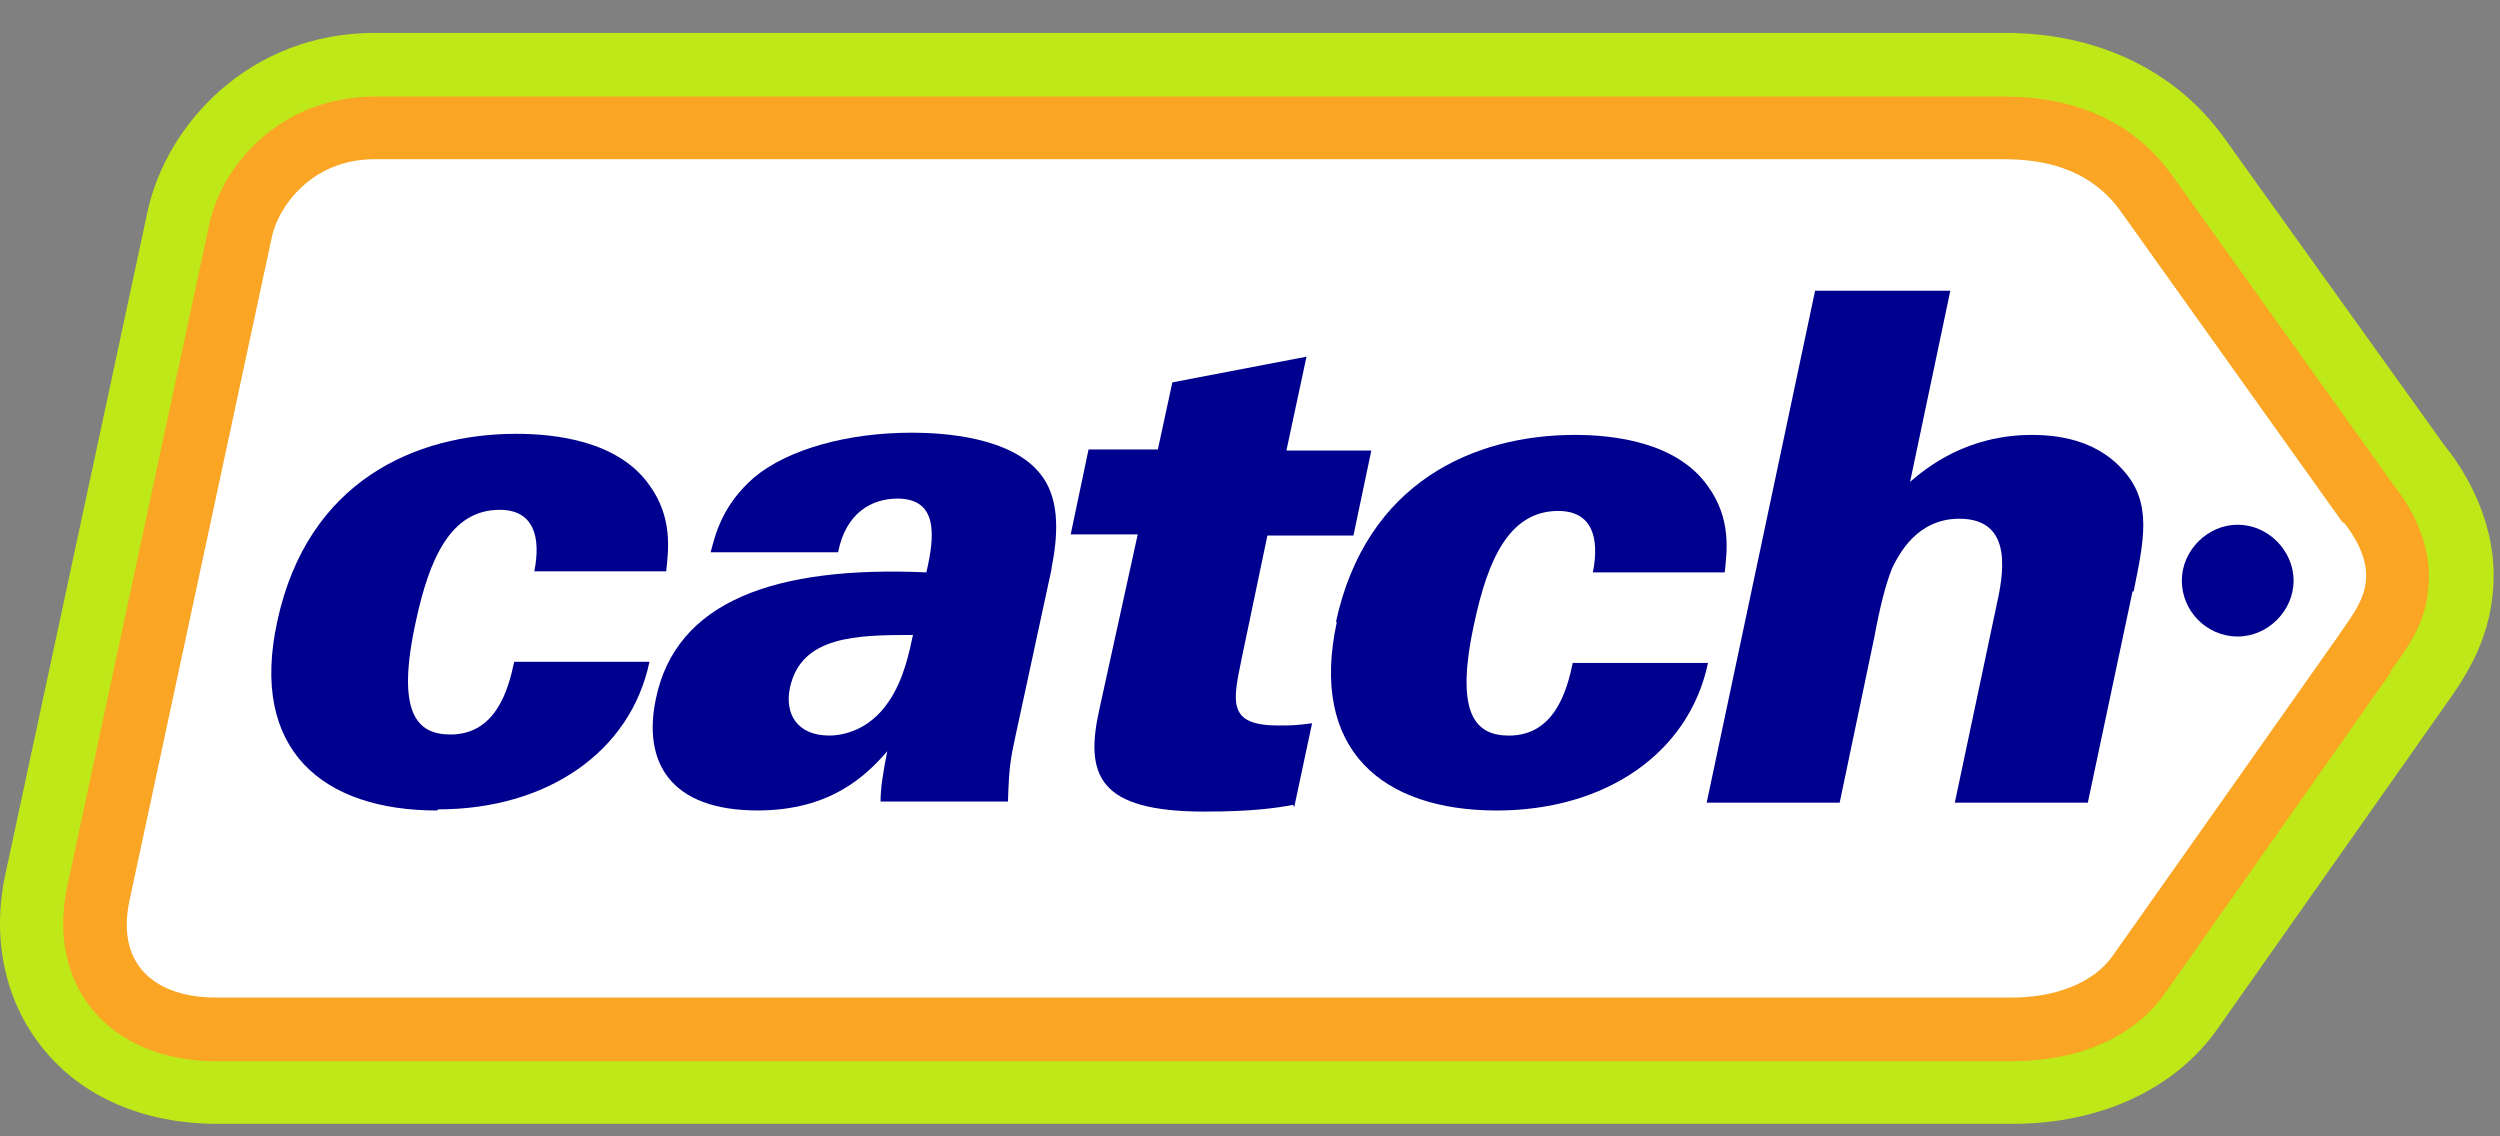
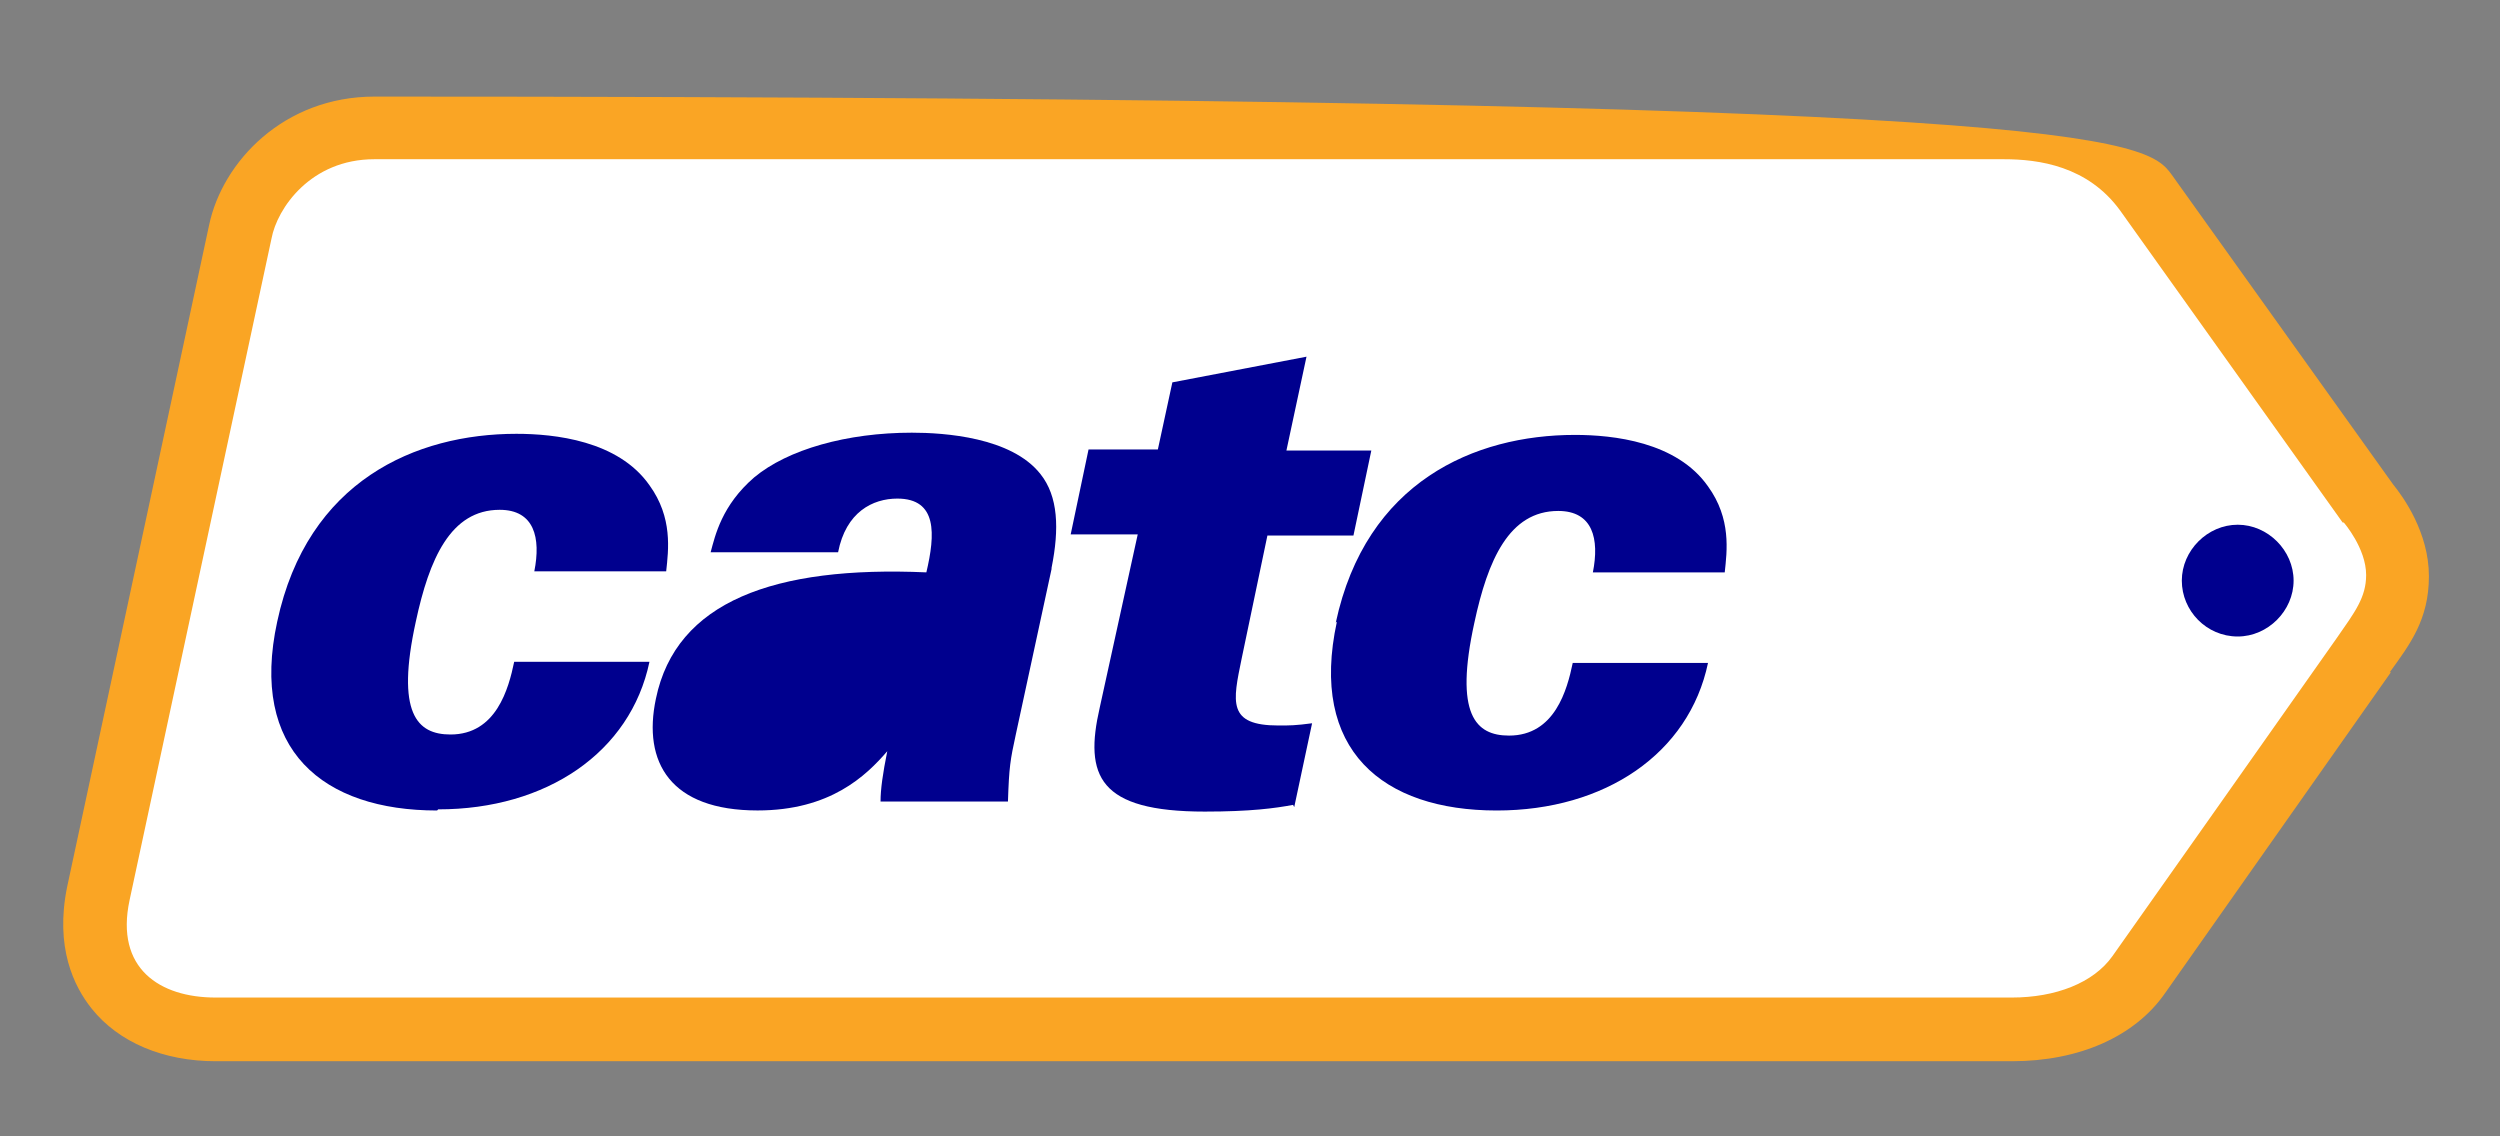
<svg xmlns="http://www.w3.org/2000/svg" width="55" height="25" viewBox="0 0 55 25" fill="none">
  <rect x="0" y="0" width="55" height="25" fill="#808080" stroke="none" />
-   <path d="M53.778 9.798L48.934 3.036C47.876 1.56 46.155 0.724 44.114 0.724H8.237C5.508 0.724 3.663 2.716 3.245 4.659L0.122 19.216C-0.197 20.667 0.122 22.044 0.934 23.052C1.794 24.134 3.171 24.724 4.77 24.724H44.286C46.204 24.724 47.852 23.962 48.786 22.634L53.753 15.577C54.245 14.888 54.86 14.003 54.86 12.65C54.86 11.298 54.122 10.216 53.778 9.798Z" fill="#BEE818" />
-   <path d="M52.6 14.789L47.633 21.847C46.969 22.806 45.739 23.347 44.264 23.347H4.747C3.592 23.347 2.608 22.929 2.018 22.191C1.624 21.699 1.206 20.839 1.477 19.511L4.6 4.953C4.895 3.552 6.247 2.125 8.239 2.125H44.092C46.133 2.125 47.215 3.06 47.78 3.847L52.649 10.658C52.87 10.929 53.436 11.716 53.436 12.675C53.436 13.634 53.018 14.175 52.575 14.789" fill="#FAA524" />
+   <path d="M52.6 14.789L47.633 21.847C46.969 22.806 45.739 23.347 44.264 23.347H4.747C3.592 23.347 2.608 22.929 2.018 22.191C1.624 21.699 1.206 20.839 1.477 19.511L4.6 4.953C4.895 3.552 6.247 2.125 8.239 2.125C46.133 2.125 47.215 3.06 47.78 3.847L52.649 10.658C52.87 10.929 53.436 11.716 53.436 12.675C53.436 13.634 53.018 14.175 52.575 14.789" fill="#FAA524" />
  <path d="M51.538 11.495L46.645 4.634C45.932 3.65 44.85 3.503 44.088 3.503H8.235C6.834 3.503 6.096 4.585 5.973 5.249L2.85 19.806C2.53 21.306 3.514 21.946 4.743 21.946H44.26C45.219 21.946 46.055 21.626 46.473 21.036C46.473 21.036 51.022 14.593 51.416 14.027C51.809 13.462 52.055 13.142 52.055 12.65C52.055 12.06 51.563 11.495 51.563 11.495" fill="white" />
  <path d="M23.134 12.519L22.348 16.158C22.225 16.724 22.2 16.871 22.175 17.633H19.372C19.372 17.363 19.421 17.019 19.52 16.527C19.052 17.068 18.266 17.83 16.667 17.83C14.749 17.83 14.134 16.773 14.43 15.371C14.872 13.232 17.036 12.445 20.38 12.592C20.577 11.756 20.626 10.969 19.741 10.969C19.2 10.969 18.61 11.264 18.438 12.15H15.634C15.733 11.781 15.88 11.117 16.593 10.502C17.331 9.887 18.634 9.519 20.061 9.519C20.774 9.519 22.249 9.617 22.889 10.428C23.282 10.92 23.307 11.633 23.134 12.494" fill="#00008E" />
-   <path d="M17.38 15.125C17.257 15.691 17.528 16.182 18.241 16.182C18.561 16.182 19.126 16.059 19.544 15.445C19.888 14.953 20.011 14.313 20.085 13.969C18.831 13.969 17.626 13.994 17.38 15.125Z" fill="white" />
  <path d="M9.616 17.831C7.107 17.831 5.484 16.503 6.099 13.675C6.763 10.577 9.148 9.544 11.361 9.544C12.197 9.544 13.599 9.691 14.288 10.675C14.804 11.388 14.706 12.101 14.656 12.569H11.755C11.902 11.831 11.755 11.216 10.993 11.216C9.911 11.216 9.443 12.298 9.148 13.675C8.706 15.691 9.173 16.159 9.911 16.159C10.919 16.159 11.189 15.15 11.312 14.56H14.288C13.87 16.552 12.025 17.806 9.64 17.806" fill="#00008E" />
  <path d="M28.448 17.707C28.055 17.781 27.514 17.855 26.506 17.855C24.169 17.855 23.85 17.068 24.194 15.568L25.03 11.757H23.555L23.948 9.888H25.473L25.792 8.412L28.743 7.847L28.301 9.912H30.169L29.776 11.781H27.883L27.317 14.486C27.12 15.445 26.997 15.961 28.128 15.961C28.374 15.961 28.497 15.961 28.866 15.912L28.473 17.756L28.448 17.707Z" fill="#00008E" />
  <path d="M29.387 13.7C30.051 10.601 32.436 9.568 34.649 9.568C35.485 9.568 36.887 9.716 37.576 10.7C38.092 11.413 37.994 12.126 37.944 12.593H35.043C35.19 11.855 35.043 11.241 34.281 11.241C33.199 11.241 32.731 12.322 32.436 13.7C31.994 15.716 32.461 16.183 33.199 16.183C34.207 16.183 34.477 15.175 34.6 14.585H37.576C37.158 16.577 35.313 17.831 32.928 17.831C30.42 17.831 28.797 16.503 29.412 13.675" fill="#00008E" />
-   <path d="M46.916 13.011L45.932 17.658H43.006L43.916 13.355C44.063 12.691 44.334 11.412 43.104 11.412C42.17 11.412 41.776 12.199 41.629 12.494C41.481 12.863 41.358 13.355 41.235 14.019L40.473 17.658H37.547L39.932 6.396H42.907L42.022 10.601C42.391 10.281 43.276 9.568 44.703 9.568C45.465 9.568 46.203 9.765 46.719 10.355C47.358 11.068 47.162 11.904 46.94 13.011" fill="#00008E" />
  <path d="M49.23 14.003C48.541 14.003 48 13.437 48 12.774C48 12.11 48.566 11.544 49.23 11.544C49.893 11.544 50.459 12.11 50.459 12.774C50.459 13.437 49.893 14.003 49.23 14.003Z" fill="#00008E" />
</svg>